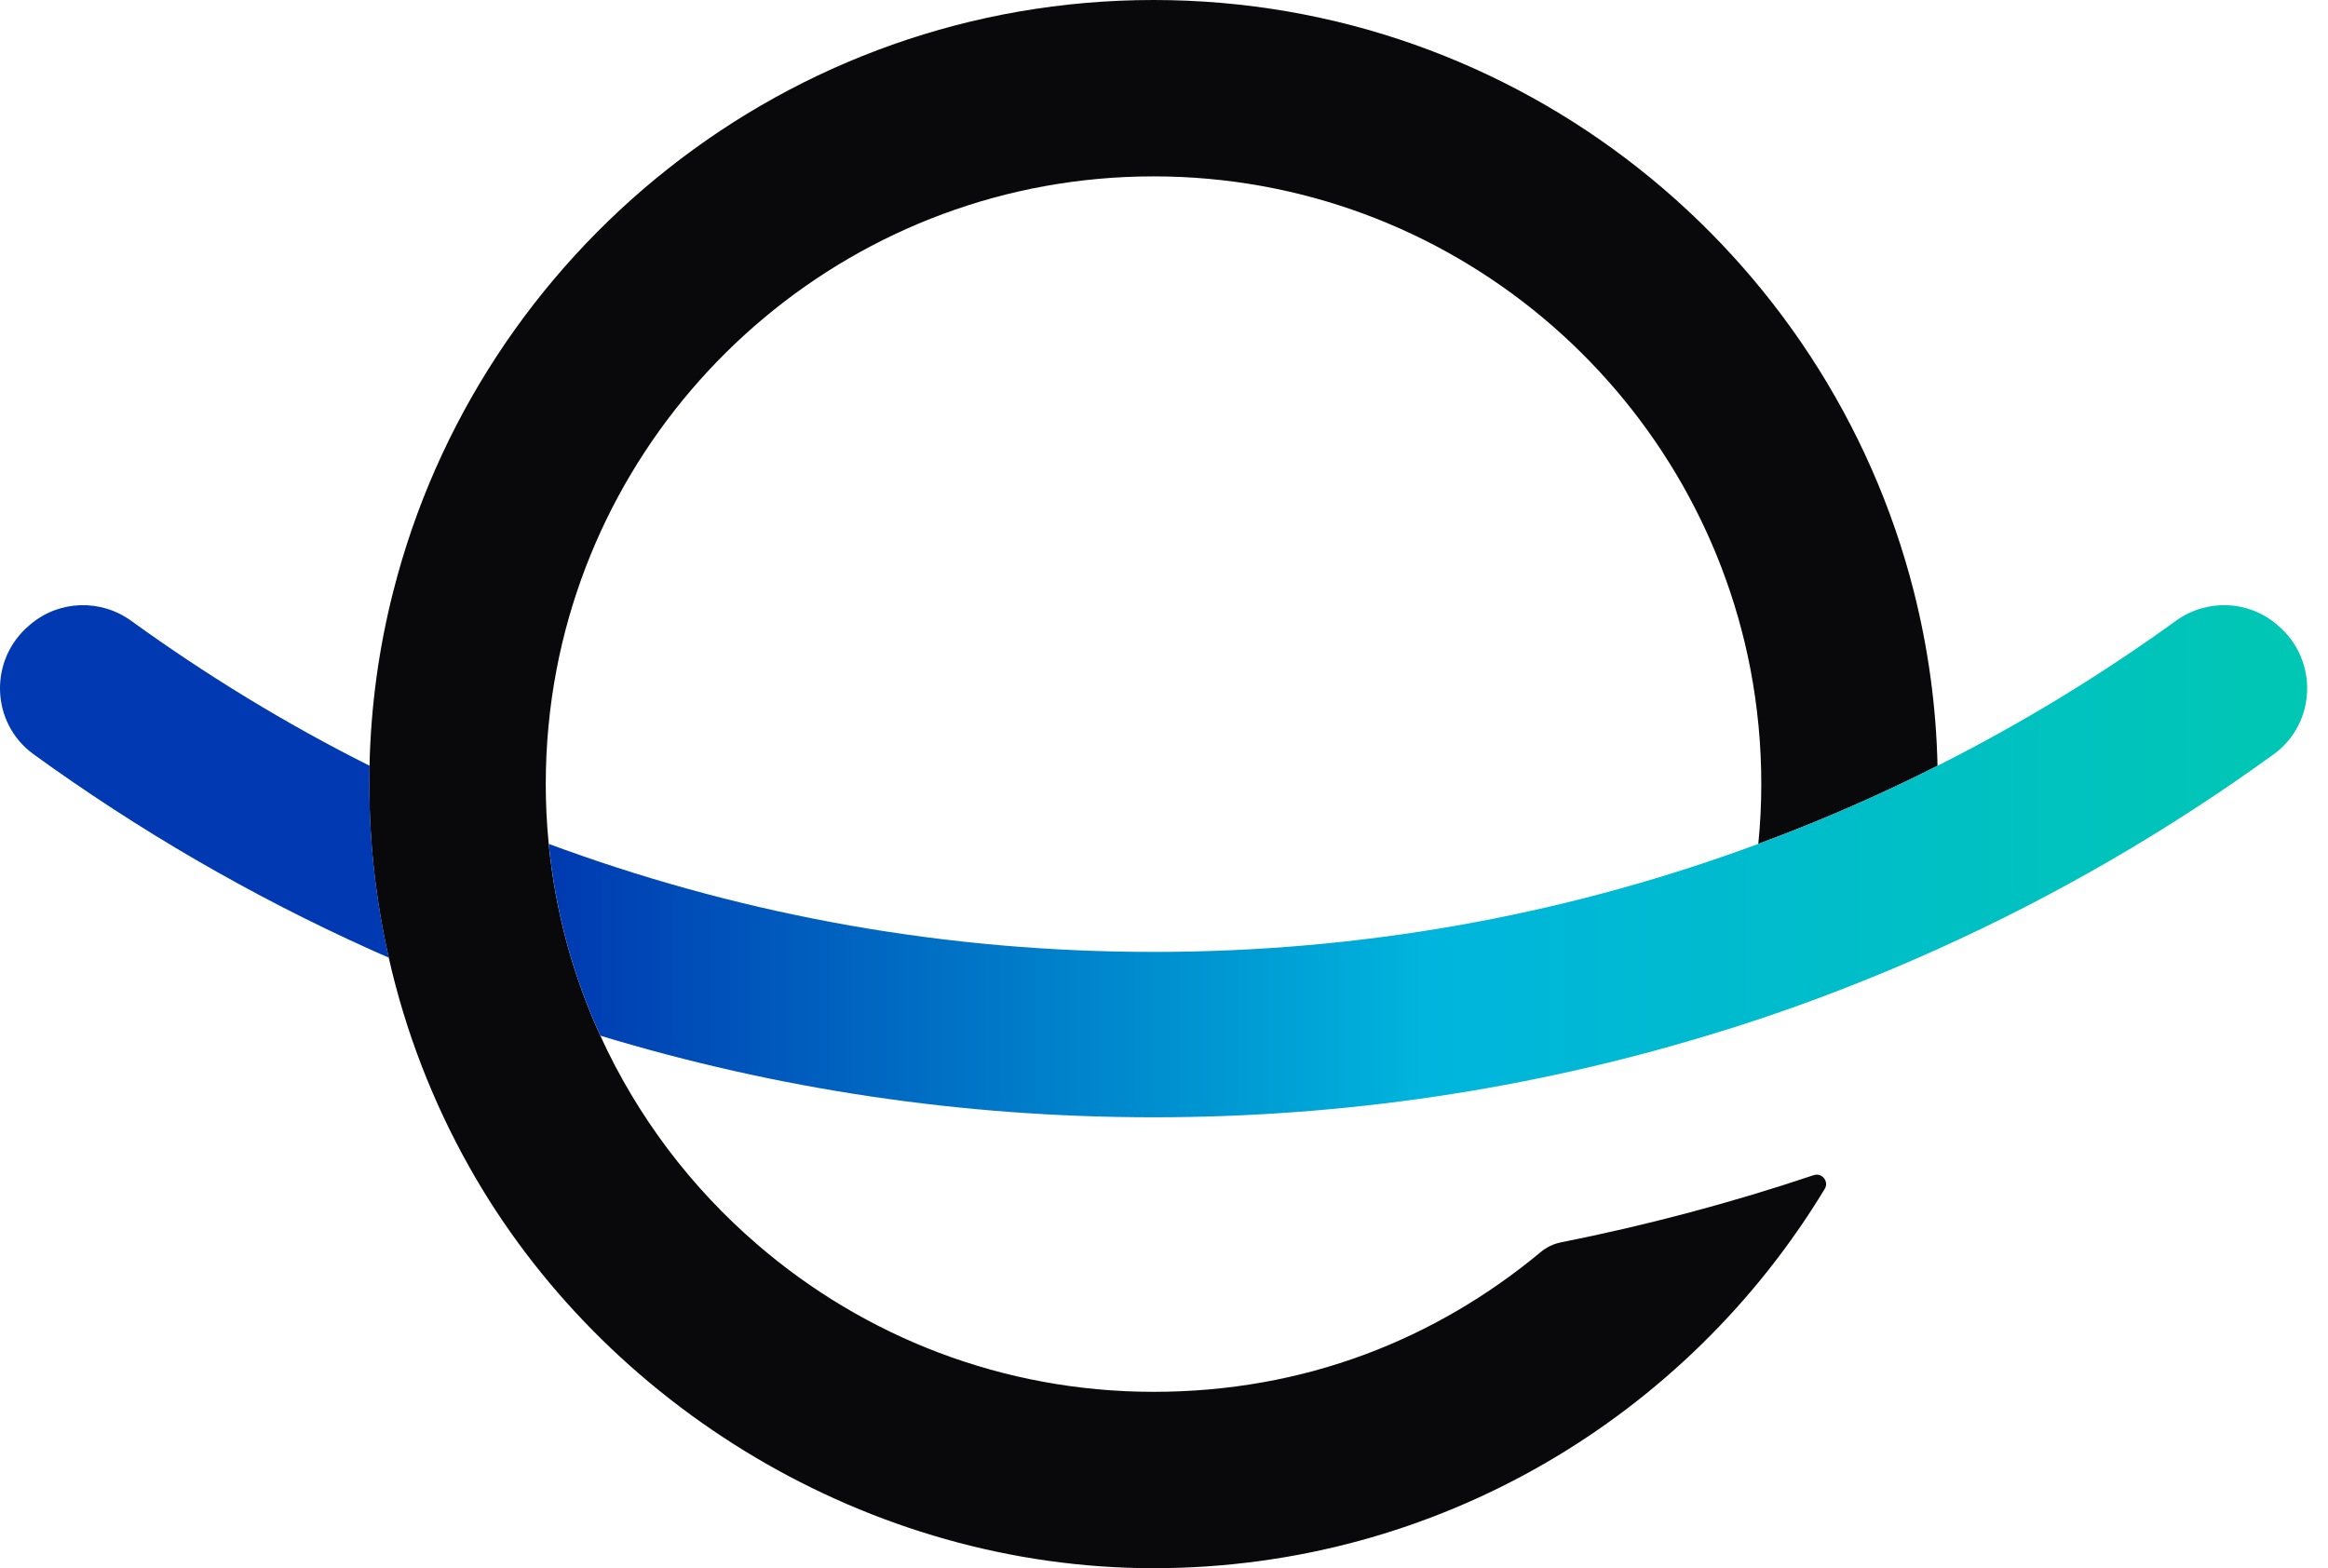
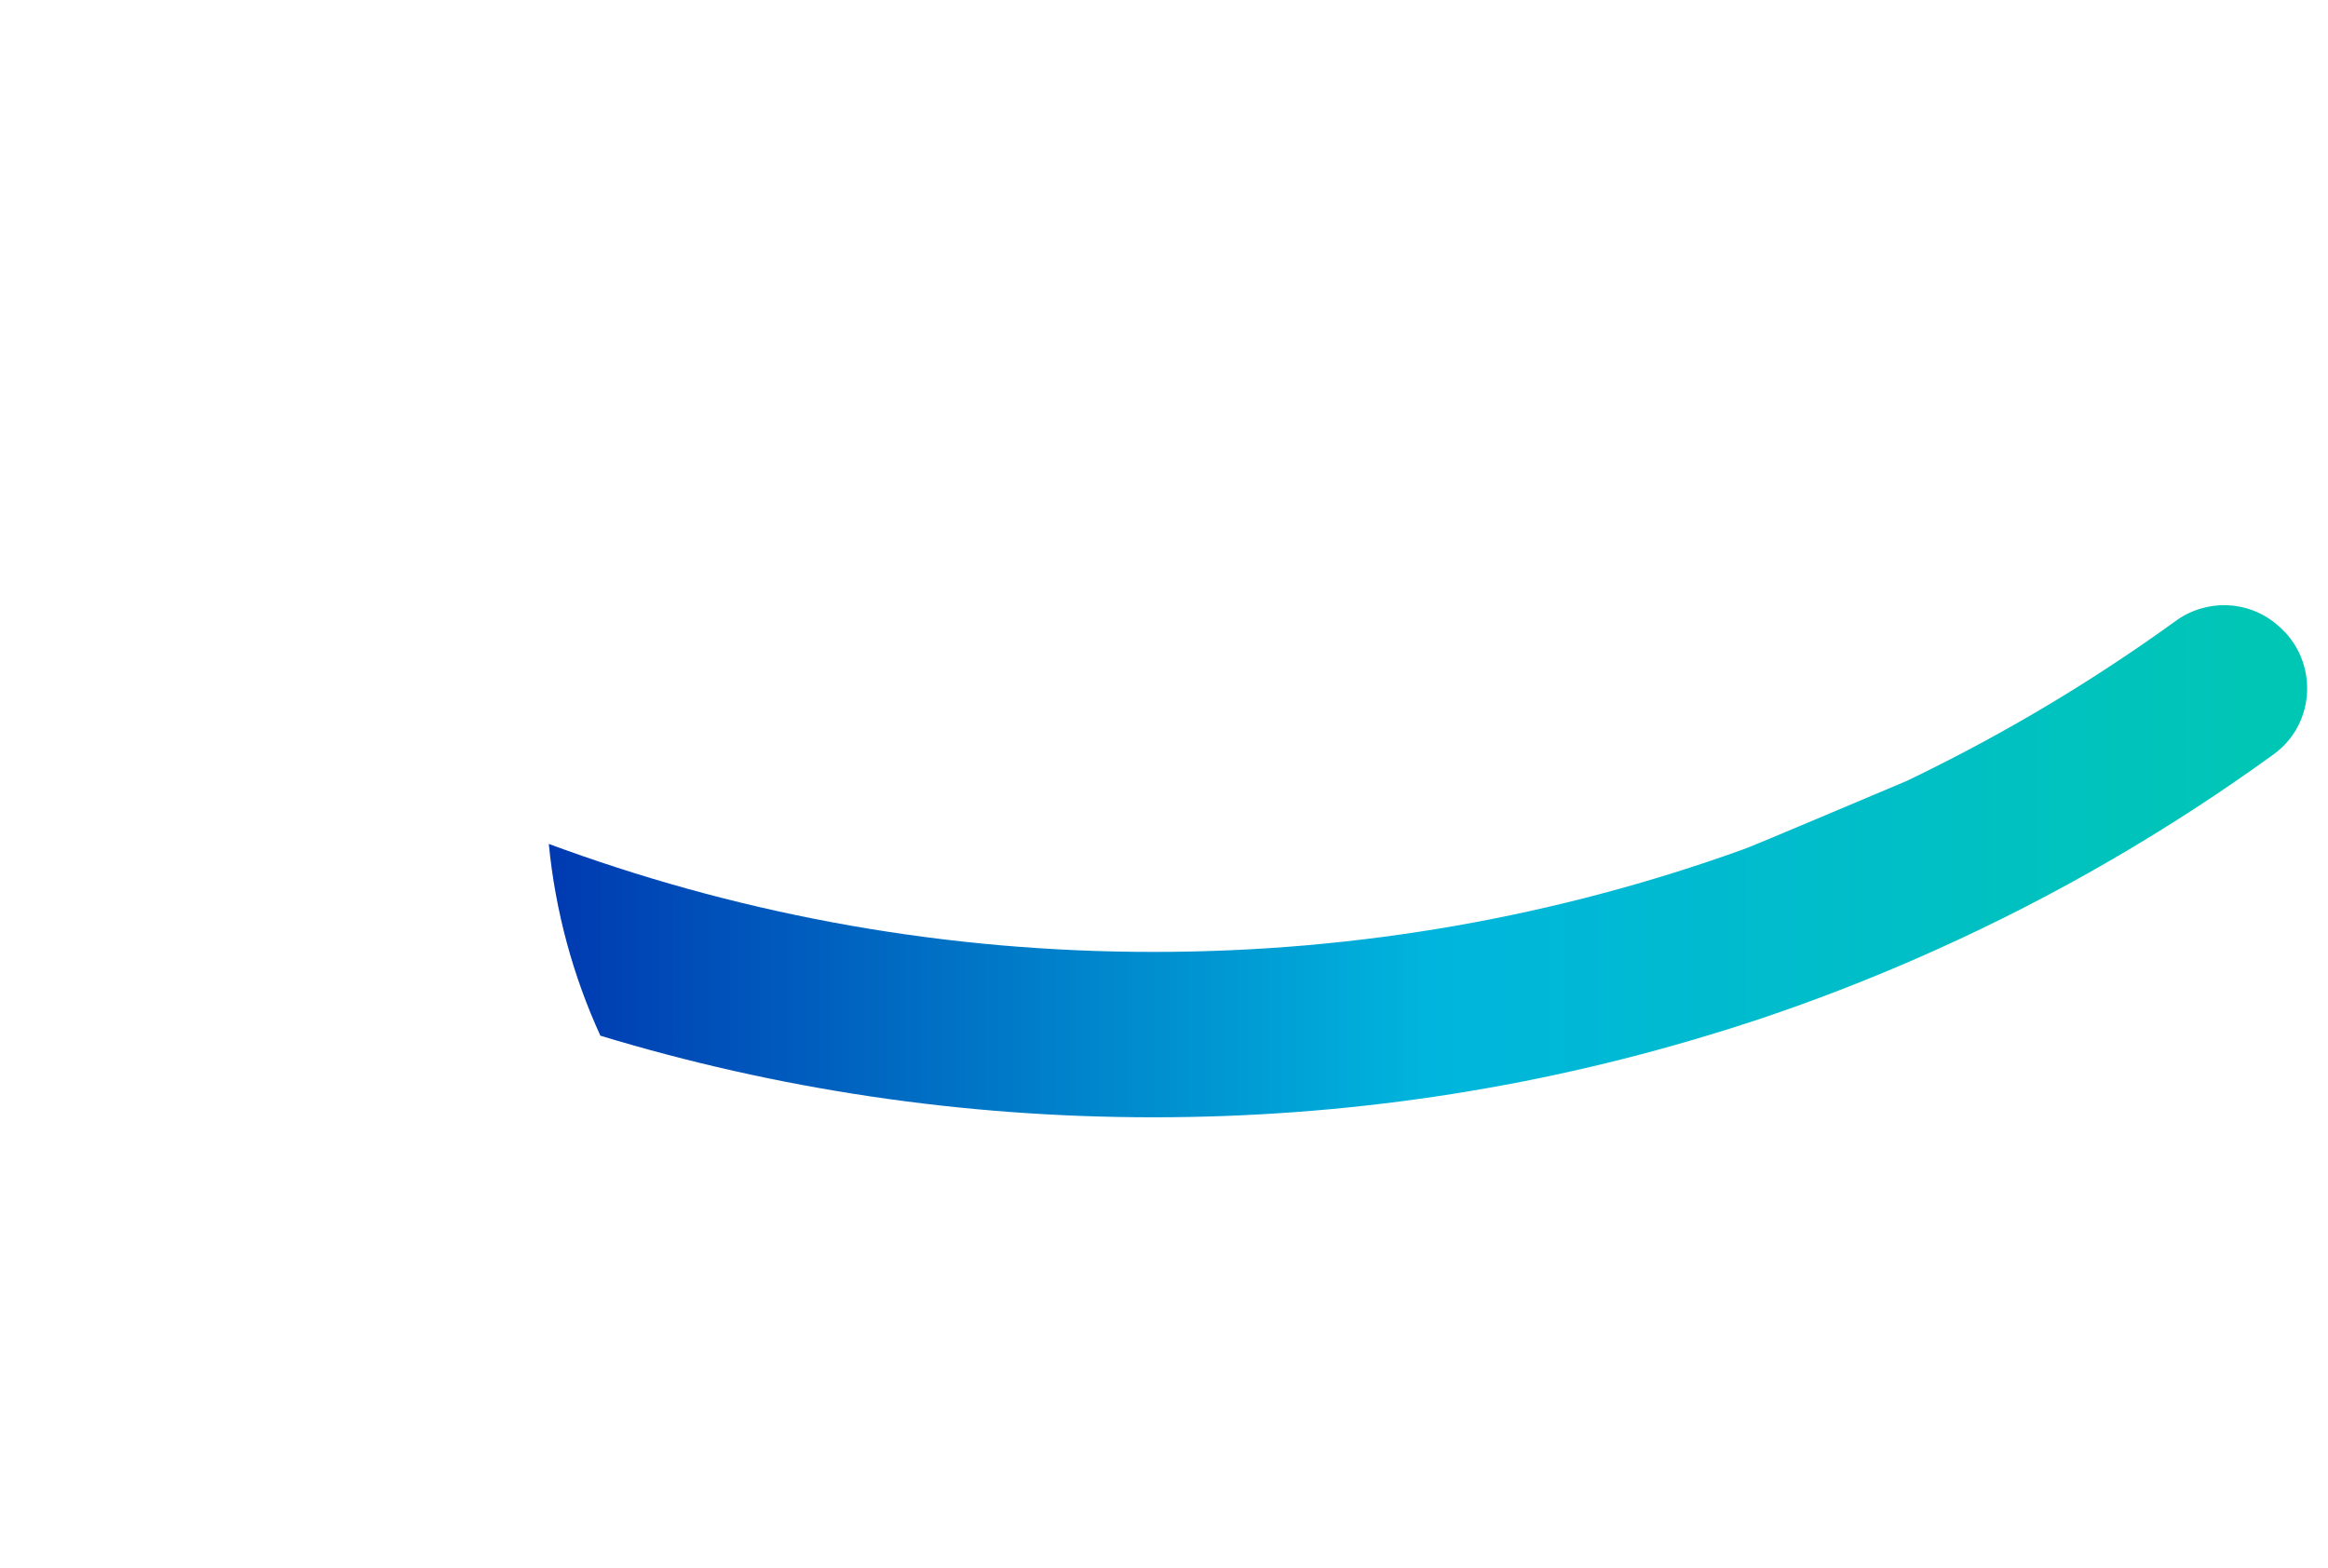
<svg xmlns="http://www.w3.org/2000/svg" width="95" height="64" viewBox="0 0 95 64" fill="none">
-   <path d="M71.752 34.438C71.833 33.637 71.874 32.823 71.874 31.998C71.874 30.4 71.722 28.835 71.433 27.317C69.237 15.875 59.153 7.198 47.075 7.198C34.996 7.198 24.904 15.875 22.712 27.322C22.423 28.839 22.271 30.4 22.271 31.998C22.271 32.821 22.312 33.637 22.392 34.442C22.662 37.206 23.387 39.841 24.498 42.268C26 45.561 28.202 48.468 30.915 50.799C35.257 54.54 40.905 56.802 47.075 56.802C53.244 56.802 58.587 54.659 62.878 51.094C63.113 50.899 63.391 50.764 63.69 50.704C67.179 50.011 70.621 49.097 74.006 47.962C74.008 47.962 74.012 47.962 74.014 47.96C74.351 47.847 74.646 48.216 74.464 48.518C68.859 57.789 58.675 64 47.072 64C35.469 64 24.635 57.39 19.151 47.626C17.667 44.984 16.547 42.114 15.863 39.081C15.346 36.804 15.07 34.434 15.07 31.998C15.07 31.746 15.075 31.498 15.079 31.251C15.133 28.802 15.465 26.423 16.047 24.142C19.56 10.283 32.135 0 47.075 0C62.014 0 74.583 10.283 78.098 24.137C78.677 26.423 79.012 28.805 79.066 31.251C78.651 31.462 78.232 31.666 77.816 31.868C75.844 32.816 73.823 33.676 71.755 34.438H71.752Z" fill="#09090B" />
-   <path d="M15.081 31.251C11.675 29.543 8.423 27.556 5.354 25.336C4.114 24.439 2.423 24.489 1.251 25.474C1.233 25.49 1.216 25.505 1.199 25.518C-0.464 26.918 -0.388 29.508 1.372 30.784C5.653 33.886 10.26 36.565 15.133 38.76C15.376 38.868 15.624 38.981 15.867 39.083C15.35 36.806 15.075 34.436 15.075 32C15.075 31.748 15.079 31.501 15.083 31.253L15.081 31.251Z" fill="url(#paint0_linear_89_22)" />
-   <path d="M92.896 25.474C91.724 24.489 90.033 24.439 88.793 25.336C85.724 27.556 82.472 29.538 79.066 31.251C78.651 31.462 78.232 31.666 77.815 31.868C75.844 32.816 73.823 33.676 71.754 34.438C71.544 34.518 71.331 34.596 71.116 34.672C63.601 37.377 55.506 38.849 47.072 38.849C38.639 38.849 30.544 37.377 23.028 34.672C22.818 34.596 22.605 34.52 22.395 34.442C22.664 37.206 23.389 39.841 24.5 42.268C31.651 44.437 39.225 45.598 47.072 45.598C54.92 45.598 62.498 44.432 69.649 42.268C70.391 42.047 71.129 41.814 71.863 41.567C74.049 40.833 76.192 40.002 78.289 39.083C78.532 38.975 78.771 38.868 79.014 38.76C83.887 36.57 88.496 33.889 92.779 30.787C94.537 29.512 94.613 26.922 92.953 25.522C92.935 25.507 92.918 25.492 92.9 25.479L92.896 25.474Z" fill="url(#paint1_linear_89_22)" />
+   <path d="M92.896 25.474C91.724 24.489 90.033 24.439 88.793 25.336C85.724 27.556 82.472 29.538 79.066 31.251C78.651 31.462 78.232 31.666 77.815 31.868C71.544 34.518 71.331 34.596 71.116 34.672C63.601 37.377 55.506 38.849 47.072 38.849C38.639 38.849 30.544 37.377 23.028 34.672C22.818 34.596 22.605 34.52 22.395 34.442C22.664 37.206 23.389 39.841 24.5 42.268C31.651 44.437 39.225 45.598 47.072 45.598C54.92 45.598 62.498 44.432 69.649 42.268C70.391 42.047 71.129 41.814 71.863 41.567C74.049 40.833 76.192 40.002 78.289 39.083C78.532 38.975 78.771 38.868 79.014 38.76C83.887 36.57 88.496 33.889 92.779 30.787C94.537 29.512 94.613 26.922 92.953 25.522C92.935 25.507 92.918 25.492 92.9 25.479L92.896 25.474Z" fill="url(#paint1_linear_89_22)" />
  <defs>
    <linearGradient id="paint0_linear_89_22" x1="22.395" y1="35.148" x2="94.147" y2="35.148" gradientUnits="userSpaceOnUse">
      <stop stop-color="#0039B1" />
      <stop offset="0.5" stop-color="#00B5DD" />
      <stop offset="1" stop-color="#00C7B3" />
    </linearGradient>
    <linearGradient id="paint1_linear_89_22" x1="22.395" y1="35.148" x2="94.147" y2="35.148" gradientUnits="userSpaceOnUse">
      <stop stop-color="#0039B1" />
      <stop offset="0.5" stop-color="#00B5DD" />
      <stop offset="1" stop-color="#00C7B3" />
    </linearGradient>
  </defs>
</svg>